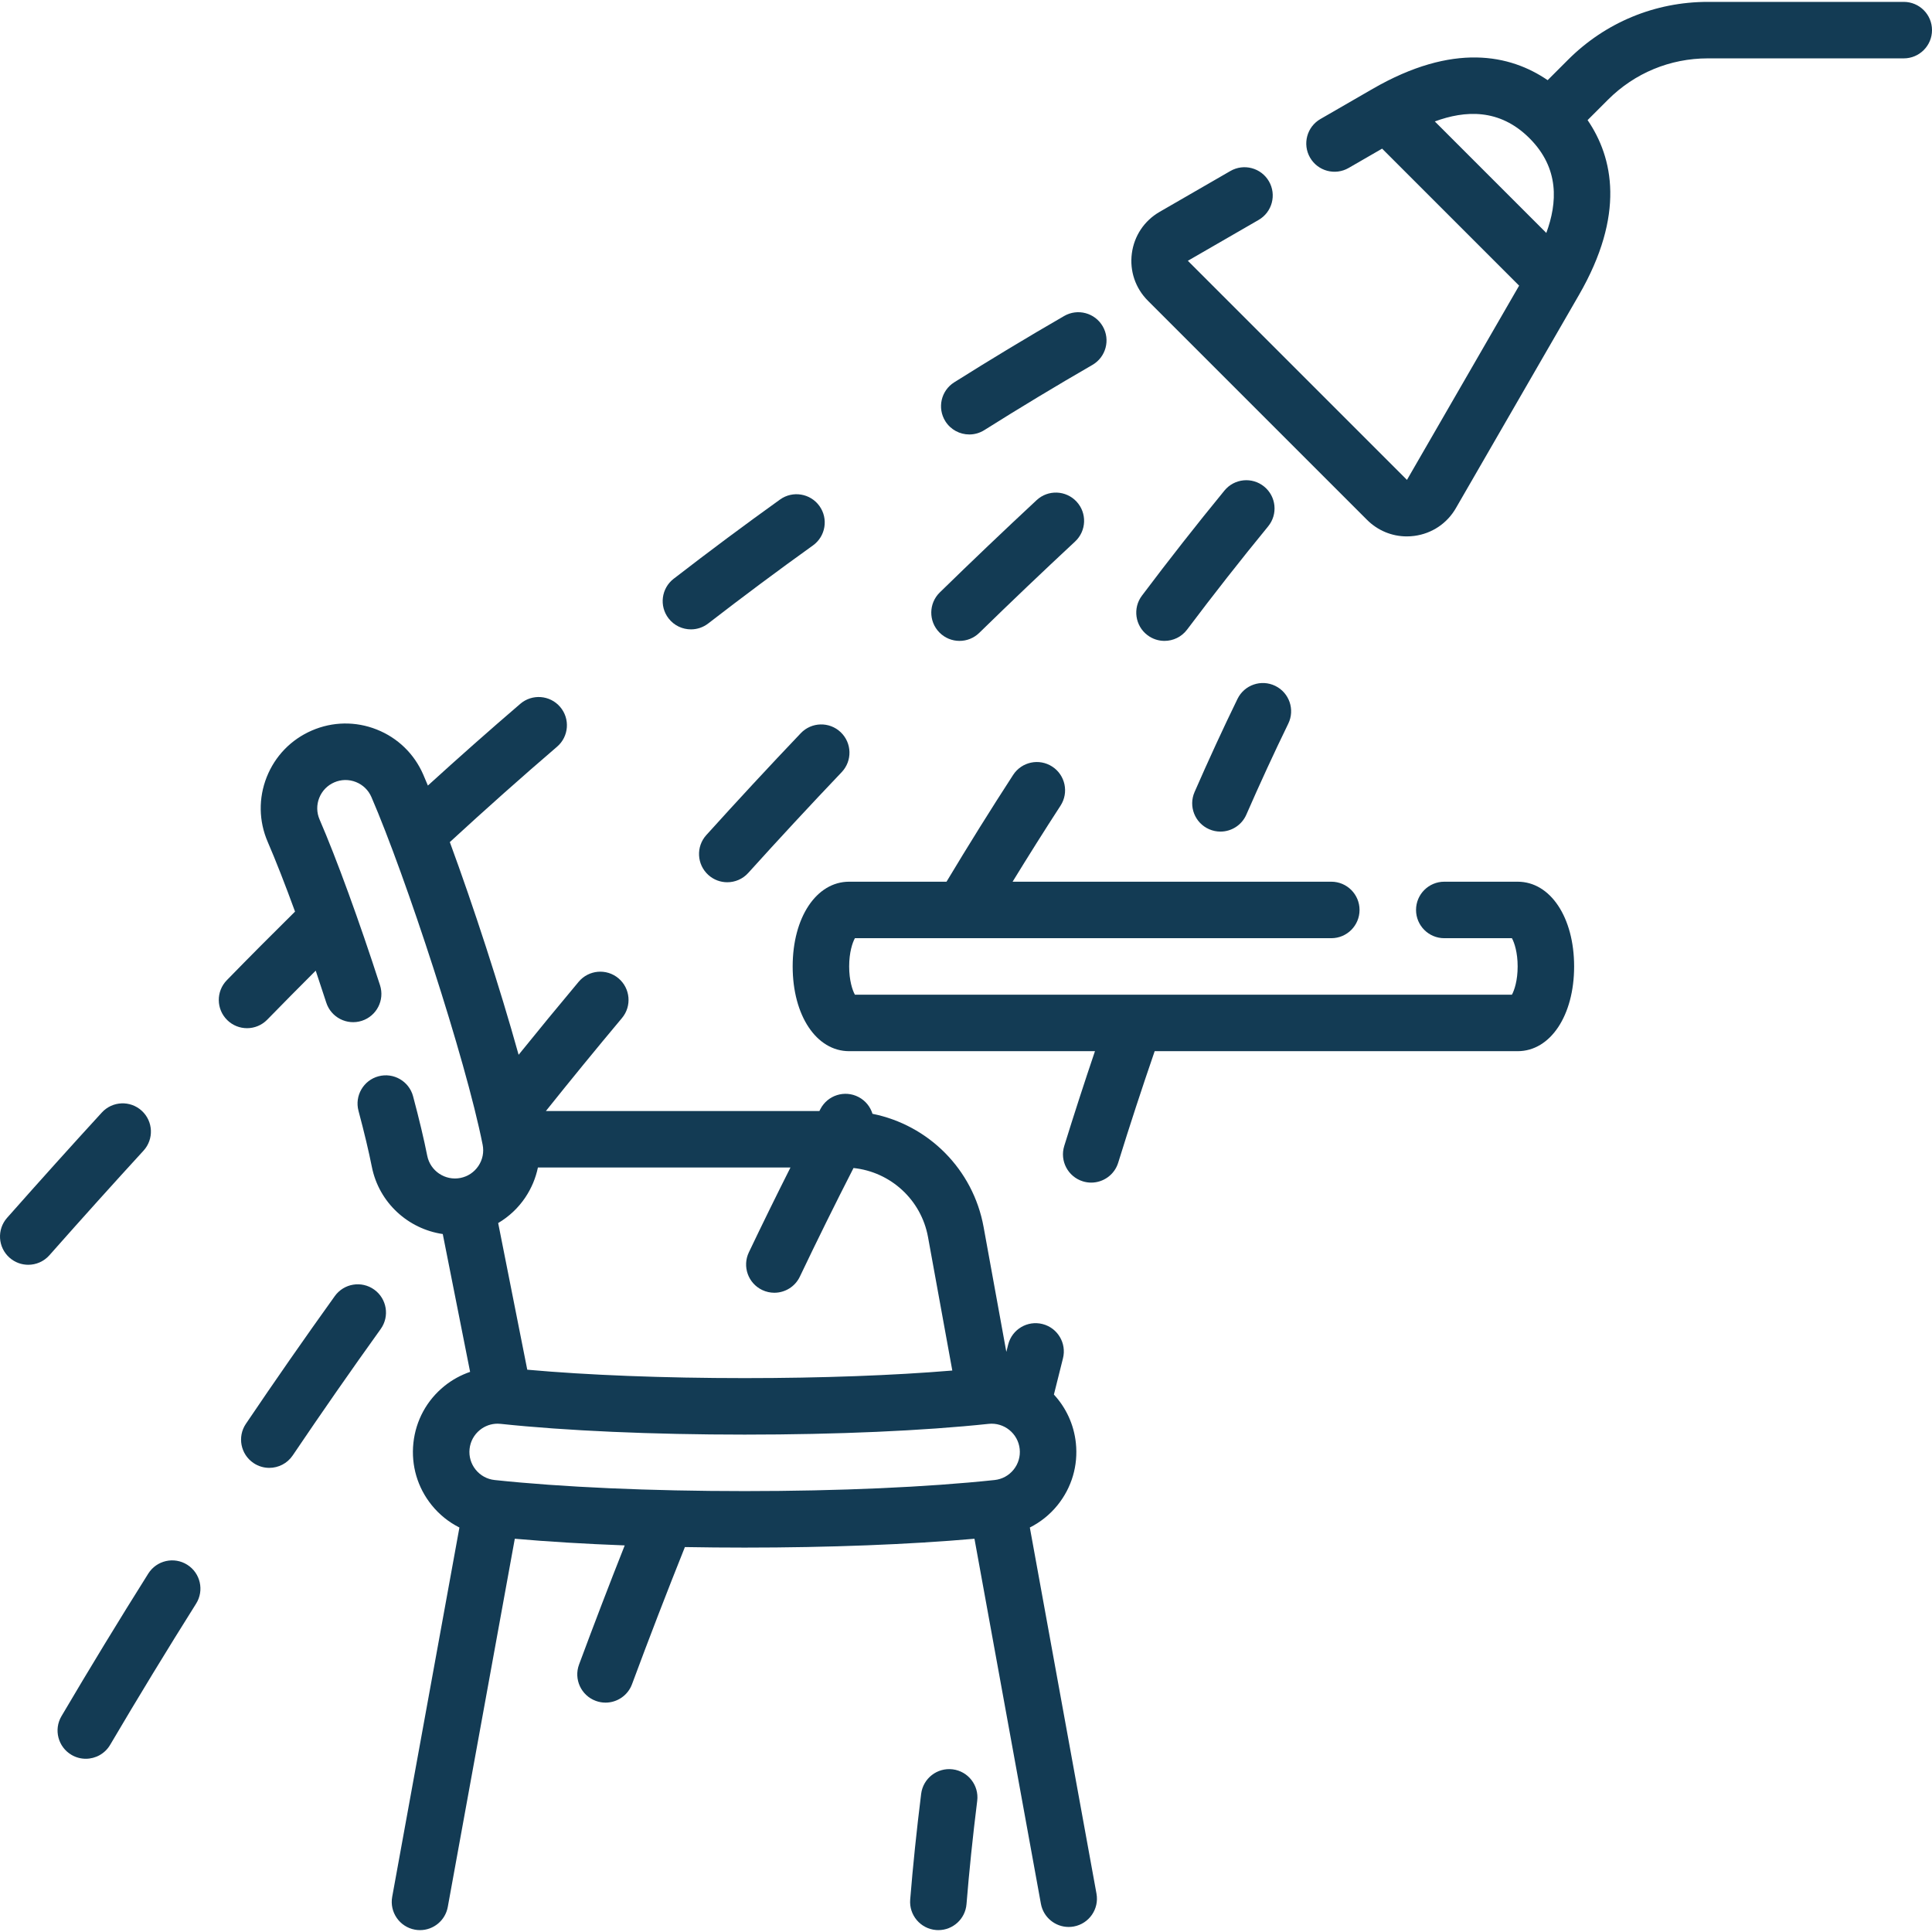
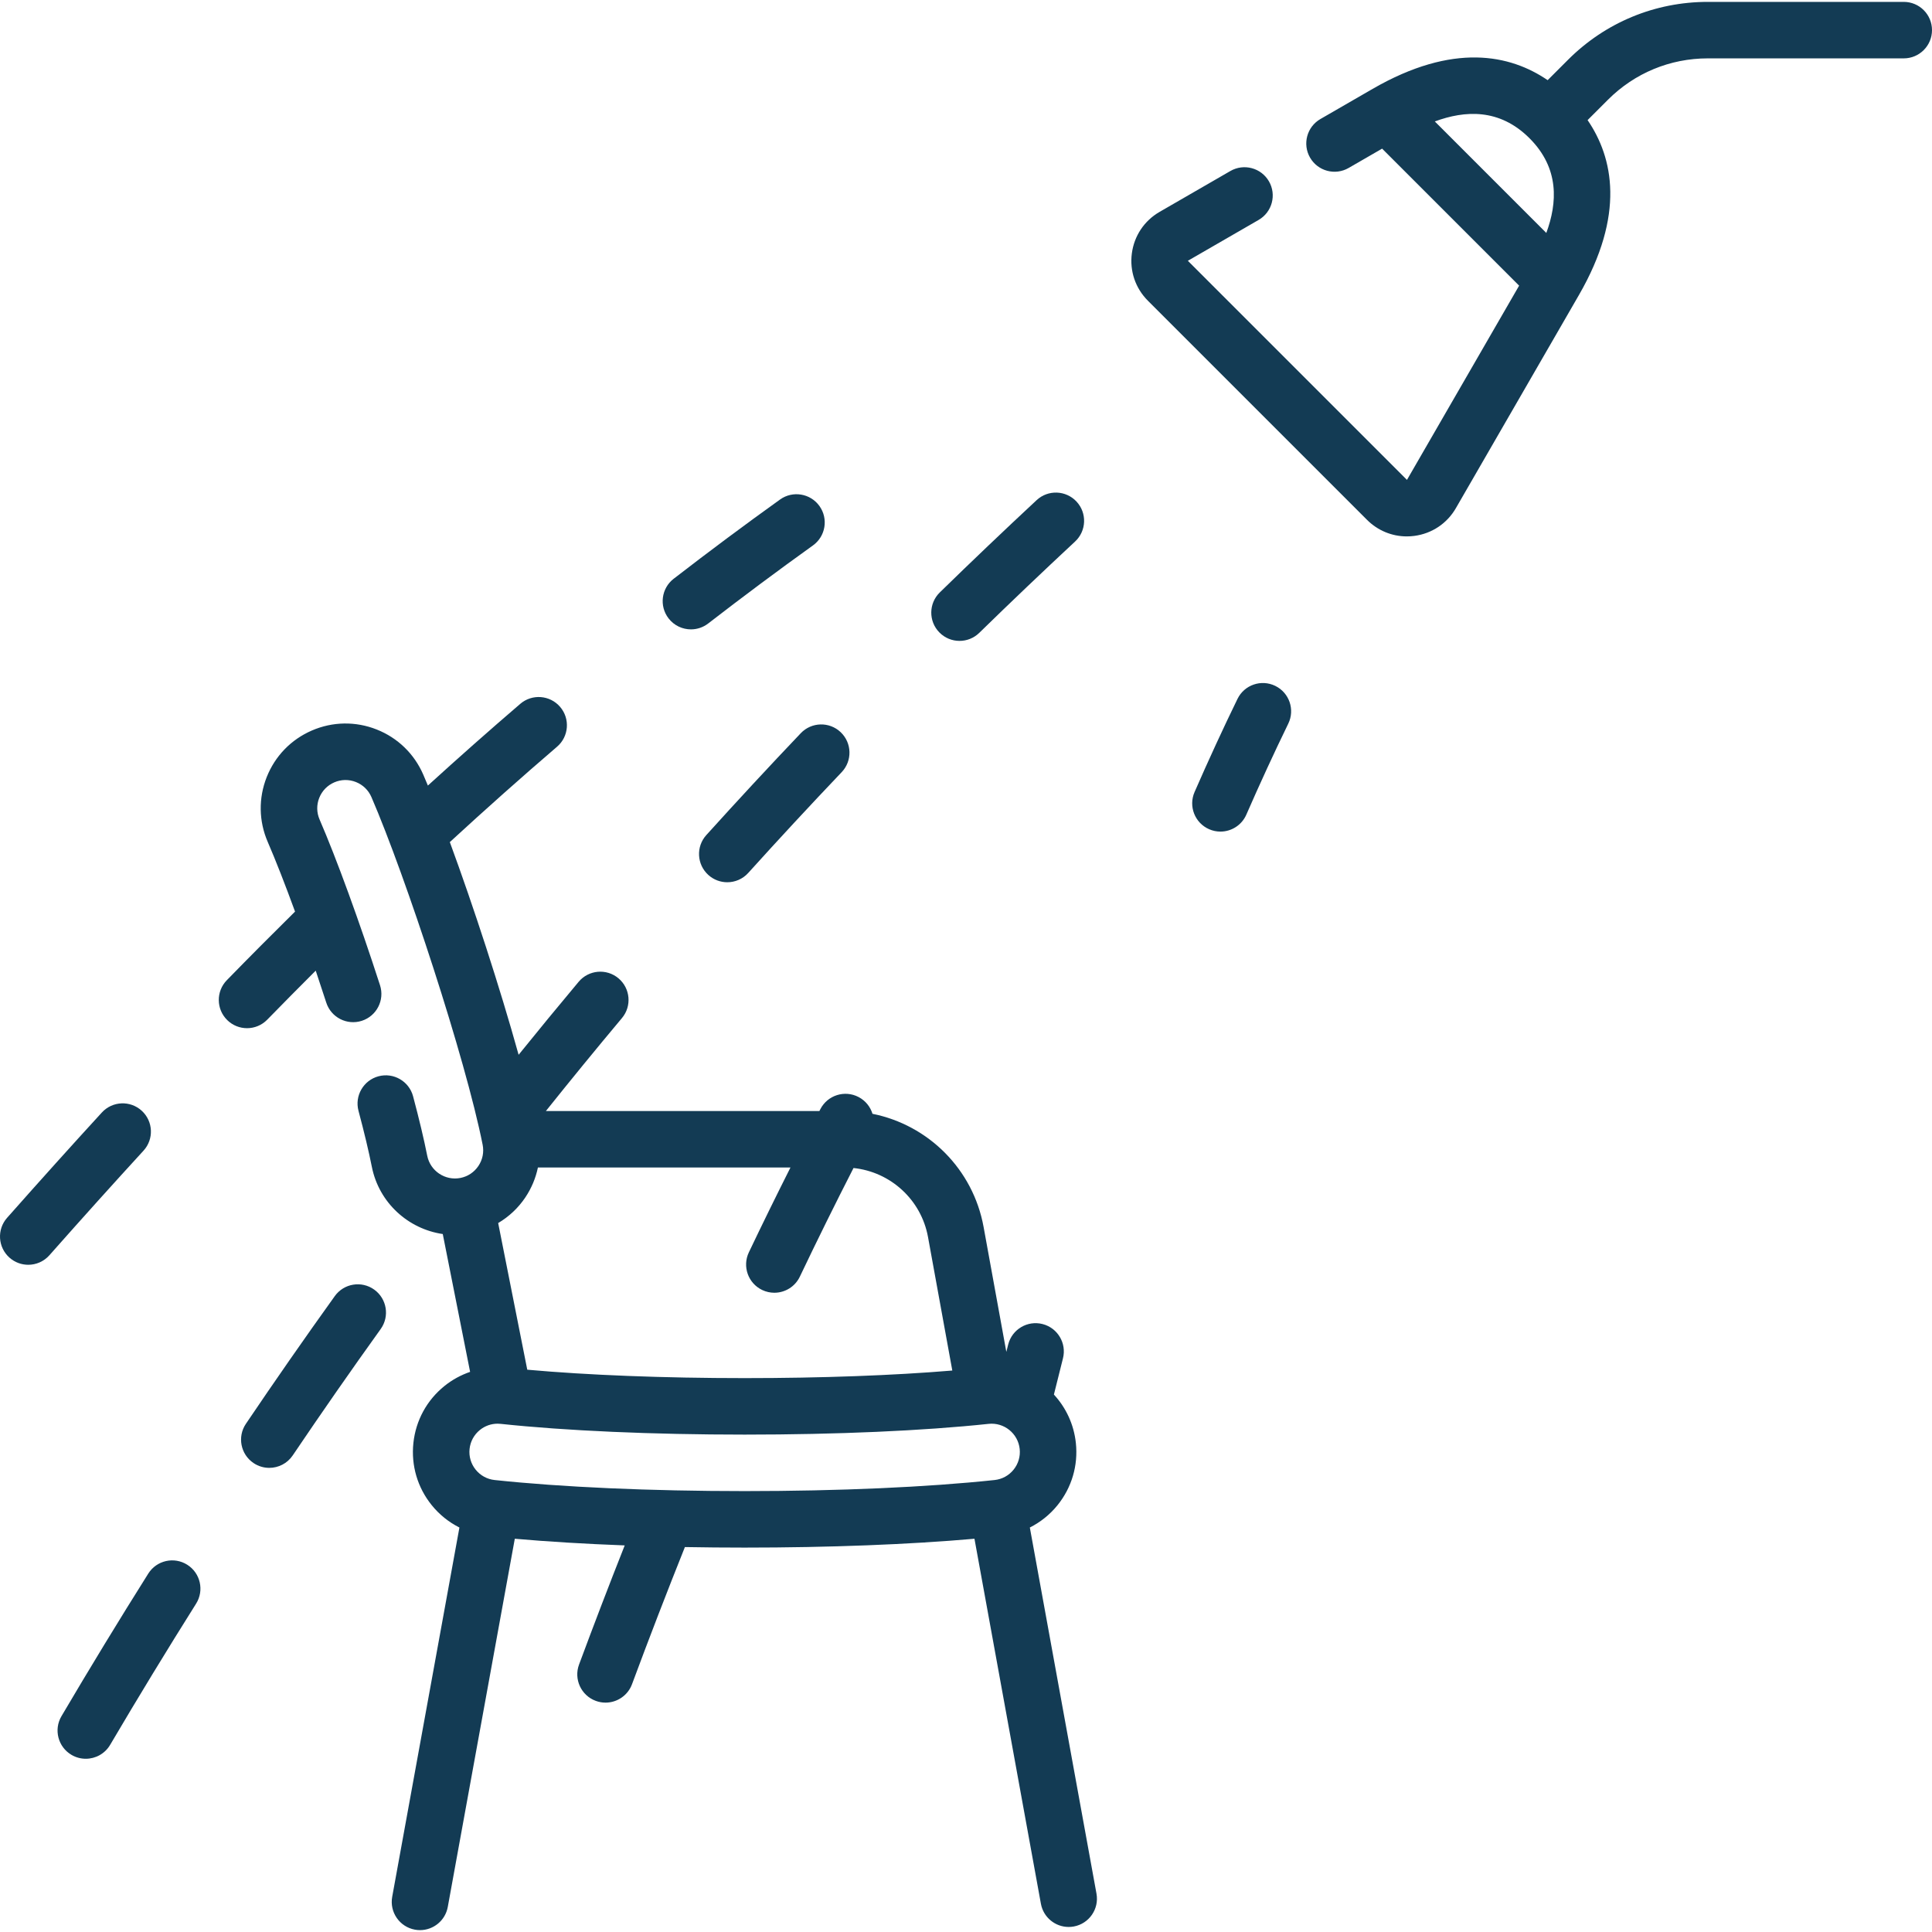
<svg xmlns="http://www.w3.org/2000/svg" version="1.1" width="512" height="512" x="0" y="0" viewBox="0 0 513 513" style="enable-background:new 0 0 512 512" xml:space="preserve" class="">
  <g>
    <g>
      <path d="m505.5.499h-52.023c-14.023 0-27.208 5.461-37.123 15.377l-5.409 5.408c-9.955-6.79-25.064-10.046-46.471 2.314l-13.873 8.01c-3.587 2.071-4.816 6.658-2.745 10.245s6.658 4.815 10.245 2.745l8.889-5.132 36.38 36.38-29.781 51.58-58.181-58.18 18.79-10.849c3.587-2.071 4.816-6.658 2.745-10.245-2.071-3.588-6.659-4.815-10.245-2.745l-18.79 10.849c-4.071 2.351-6.758 6.372-7.371 11.033s.941 9.24 4.265 12.563l58.18 58.18c2.848 2.848 6.616 4.397 10.568 4.397.661 0 1.328-.044 1.996-.132 4.661-.613 8.683-3.3 11.033-7.371l32.658-56.565c12.359-21.407 9.104-36.517 2.314-46.471l5.408-5.409c7.083-7.083 16.5-10.983 26.517-10.983h52.024c4.142 0 7.5-3.357 7.5-7.5s-3.358-7.499-7.5-7.499zm-124.517 31.748c7.967-2.934 17.146-3.537 25.145 4.461 7.999 7.999 7.396 17.178 4.461 25.145z" fill="#133b54" data-original="#000000" class="" />
      <path d="m273.45 405.599c2.809-1.419 5.319-3.412 7.355-5.933 3.775-4.676 5.503-10.543 4.866-16.519-.531-4.986-2.664-9.422-5.83-12.852.787-3.202 1.587-6.411 2.401-9.598 1.025-4.014-1.396-8.098-5.409-9.124-4.014-1.025-8.098 1.396-9.124 5.409-.168.657-.332 1.321-.499 1.981l-6.038-33.171c-2.795-15.354-14.684-27.077-29.502-30.045-.566-1.851-1.842-3.484-3.692-4.453-3.67-1.922-8.202-.502-10.123 3.168-.094.18-.188.365-.282.545l-72.618-.003c6.634-8.296 13.403-16.577 20.19-24.675 2.661-3.174 2.244-7.904-.93-10.565-3.175-2.663-7.905-2.245-10.566.931-5.343 6.374-10.673 12.864-15.94 19.382-4.988-17.959-12.032-39.533-18.267-56.476 9.439-8.683 18.999-17.197 28.476-25.329 3.143-2.697 3.505-7.432.808-10.575s-7.432-3.505-10.576-.808c-8.159 7.001-16.381 14.277-24.534 21.7-.418-1.006-.829-1.985-1.224-2.898-2.386-5.516-6.777-9.772-12.364-11.986s-11.703-2.119-17.219.268c-5.517 2.387-9.773 6.777-11.987 12.365-2.214 5.59-2.118 11.706.269 17.218 2.137 4.941 4.629 11.316 7.252 18.499-6.003 5.924-12.087 12.04-18.117 18.221-2.892 2.966-2.833 7.714.132 10.606 1.458 1.423 3.348 2.131 5.236 2.131 1.951 0 3.9-.757 5.369-2.263 4.28-4.387 8.586-8.737 12.871-13.013.94 2.791 1.877 5.626 2.801 8.486 1.274 3.941 5.503 6.102 9.443 4.83 3.941-1.274 6.104-5.502 4.83-9.443-5.528-17.103-11.527-33.555-16.051-44.014-.795-1.837-.827-3.873-.089-5.734.738-1.863 2.157-3.327 3.997-4.123 1.837-.797 3.876-.825 5.738-.09 1.863.738 3.326 2.157 4.122 3.996 9.049 20.918 24.995 69.444 29.532 92.318.39 1.965-.009 3.964-1.123 5.629s-2.809 2.797-4.774 3.187c-4.055.797-8.011-1.842-8.816-5.897-.872-4.396-2.136-9.707-3.757-15.785-1.067-4.003-5.18-6.378-9.179-5.314-4.002 1.068-6.381 5.178-5.314 9.18 1.538 5.767 2.728 10.759 3.538 14.839 1.903 9.588 9.676 16.53 18.837 17.87l7.259 36.597c-2.44.842-4.75 2.086-6.818 3.757-4.676 3.775-7.603 9.146-8.24 15.123-.637 5.976 1.091 11.843 4.866 16.519 2.036 2.522 4.547 4.514 7.355 5.933l-17.849 98.058c-.742 4.075 1.96 7.979 6.036 8.722.454.083.906.122 1.352.122 3.554 0 6.711-2.537 7.37-6.158l17.796-97.765c8.796.776 18.658 1.371 29.185 1.769-4.097 10.348-8.16 20.948-12.126 31.634-1.441 3.884.54 8.2 4.423 9.641.86.319 1.741.471 2.608.471 3.046 0 5.911-1.87 7.033-4.893 4.582-12.351 9.298-24.561 14.042-36.414 5.2.093 10.496.143 15.861.143 22.431 0 43.775-.829 61.026-2.351l17.642 96.924c.659 3.621 3.816 6.158 7.37 6.158.446 0 .898-.04 1.352-.122 4.075-.742 6.777-4.646 6.036-8.722zm-71.066-63.069c1.042.496 2.14.731 3.222.731 2.802 0 5.49-1.577 6.775-4.274 4.646-9.746 9.422-19.41 14.251-28.845 9.842 1.029 17.976 8.416 19.782 18.336l6.45 35.438c-15.593 1.303-34.805 2.013-55.145 2.013-21.474 0-41.692-.79-57.716-2.235l-7.724-38.939c2.85-1.69 5.324-3.987 7.221-6.823 1.635-2.445 2.749-5.132 3.331-7.927l67.058.003c-3.736 7.42-7.434 14.943-11.048 22.525-1.782 3.738-.196 8.214 3.543 9.997zm-71.038 50.459c-1.992-.212-3.782-1.188-5.04-2.746s-1.834-3.514-1.623-5.506c.213-1.992 1.188-3.783 2.748-5.042 1.346-1.087 2.986-1.664 4.693-1.664.27 0 .541.015.813.044 17.269 1.84 40.276 2.854 64.783 2.854s47.514-1.014 64.783-2.854c4.108-.44 7.815 2.55 8.254 6.662.212 1.992-.364 3.947-1.623 5.506s-3.048 2.534-5.041 2.746c-17.773 1.896-41.345 2.939-66.374 2.939-25.028 0-48.6-1.044-66.373-2.939z" fill="#133b54" data-original="#000000" class="" />
-       <path d="m402.977 234.117h-19.479c-4.142 0-7.5 3.357-7.5 7.5s3.358 7.5 7.5 7.5h17.958c.658 1.192 1.522 3.786 1.522 7.5 0 3.715-.864 6.308-1.522 7.5h-174.457c-.658-1.192-1.522-3.785-1.522-7.5 0-3.714.865-6.308 1.522-7.5h126.498c4.142 0 7.5-3.357 7.5-7.5s-3.358-7.5-7.5-7.5h-84.624c4.191-6.834 8.445-13.597 12.728-20.194 2.255-3.474 1.268-8.119-2.207-10.374-3.474-2.256-8.119-1.269-10.375 2.206-5.986 9.22-11.92 18.747-17.693 28.362h-25.851c-8.691 0-15 9.463-15 22.5s6.309 22.5 15 22.5h65.27c-2.799 8.272-5.535 16.698-8.162 25.177-1.226 3.957.988 8.158 4.944 9.384.739.229 1.487.338 2.222.338 3.2 0 6.165-2.064 7.162-5.282 3.101-10.009 6.356-19.937 9.688-29.616h96.376c8.691 0 15-9.463 15-22.5s-6.306-22.501-14.998-22.501z" fill="#133b54" data-original="#000000" class="" />
-       <path d="m257.376 115.363c1.365 0 2.748-.373 3.988-1.154 9.461-5.956 19.118-11.781 28.701-17.314 3.587-2.071 4.816-6.658 2.745-10.245s-6.659-4.815-10.245-2.745c-9.748 5.628-19.57 11.553-29.192 17.611-3.505 2.206-4.558 6.837-2.352 10.343 1.427 2.263 3.863 3.504 6.355 3.504z" fill="#133b54" data-original="#000000" class="" />
      <path d="m183.466 167.115c1.602 0 3.217-.511 4.583-1.567 9.176-7.097 18.533-14.068 27.812-20.722 3.366-2.413 4.139-7.099 1.725-10.465-2.414-3.365-7.099-4.139-10.465-1.725-9.426 6.758-18.93 13.839-28.249 21.046-3.276 2.534-3.878 7.244-1.344 10.521 1.478 1.911 3.696 2.912 5.938 2.912z" fill="#133b54" data-original="#000000" class="" />
      <path d="m37.642 294.942c-3.053-2.802-7.797-2.594-10.597.458-7.991 8.715-16.221 17.861-25.162 27.963-2.745 3.102-2.456 7.842.646 10.587 1.427 1.264 3.201 1.884 4.968 1.884 2.073 0 4.137-.854 5.619-2.529 8.881-10.035 17.054-19.117 24.985-27.766 2.799-3.054 2.594-7.798-.459-10.597z" fill="#133b54" data-original="#000000" class="" />
      <path d="m328.588 185.58c-3.844 7.896-7.679 16.216-11.398 24.726-1.659 3.796.074 8.218 3.869 9.876.978.428 1.997.63 3 .63 2.89 0 5.645-1.681 6.876-4.498 3.637-8.323 7.386-16.455 11.14-24.169 1.813-3.725.263-8.213-3.461-10.025-3.721-1.814-8.213-.265-10.026 3.46z" fill="#133b54" data-original="#000000" class="" />
-       <path d="m252.961 469.807c-4.115-.507-7.858 2.405-8.37 6.515-1.206 9.681-2.185 19.125-2.909 28.073-.334 4.128 2.742 7.746 6.871 8.08.206.017.41.024.613.024 3.868 0 7.15-2.973 7.467-6.896.707-8.733 1.663-17.961 2.842-27.427.514-4.109-2.403-7.857-6.514-8.369z" fill="#133b54" data-original="#000000" class="" />
      <path d="m254.781 170.176c1.889 0 3.78-.709 5.239-2.134 8.303-8.105 16.866-16.267 25.45-24.256 3.032-2.822 3.203-7.567.381-10.6-2.823-3.033-7.568-3.203-10.6-.381-8.672 8.07-17.322 16.314-25.71 24.504-2.964 2.894-3.021 7.642-.127 10.605 1.47 1.506 3.417 2.262 5.367 2.262z" fill="#133b54" data-original="#000000" class="" />
      <path d="m212.628 194.685c-8.445 8.871-16.884 17.972-25.082 27.049-2.776 3.074-2.535 7.817.539 10.594 1.435 1.295 3.232 1.934 5.024 1.934 2.048 0 4.088-.834 5.568-2.473 8.111-8.98 16.459-17.984 24.814-26.762 2.856-3 2.739-7.747-.261-10.604-2.998-2.854-7.745-2.739-10.602.262z" fill="#133b54" data-original="#000000" class="" />
      <path d="m99.365 342.427c-3.365-2.415-8.051-1.645-10.466 1.721-7.976 11.115-15.918 22.525-23.607 33.914-2.317 3.433-1.413 8.095 2.02 10.412 1.287.869 2.746 1.285 4.189 1.285 2.408 0 4.774-1.158 6.223-3.305 7.608-11.271 15.468-22.562 23.361-33.561 2.415-3.364 1.645-8.051-1.72-10.466z" fill="#133b54" data-original="#000000" class="" />
      <path d="m49.712 415.479c-3.507-2.208-8.136-1.15-10.342 2.354-7.795 12.39-15.55 25.128-23.05 37.861-2.102 3.569-.913 8.167 2.656 10.269 1.195.704 2.505 1.039 3.799 1.039 2.569 0 5.071-1.321 6.469-3.694 7.426-12.608 15.104-25.22 22.822-37.486 2.206-3.507 1.152-8.138-2.354-10.343z" fill="#133b54" data-original="#000000" class="" />
-       <path d="m335.682 129.209c-3.205-2.625-7.929-2.157-10.555 1.047-7.437 9.073-14.809 18.464-21.913 27.91-2.49 3.311-1.824 8.013 1.486 10.502 1.351 1.016 2.933 1.506 4.502 1.506 2.277 0 4.526-1.032 6-2.992 6.979-9.28 14.222-18.505 21.526-27.418 2.625-3.203 2.157-7.929-1.046-10.555z" fill="#133b54" data-original="#000000" class="" />
    </g>
  </g>
</svg>